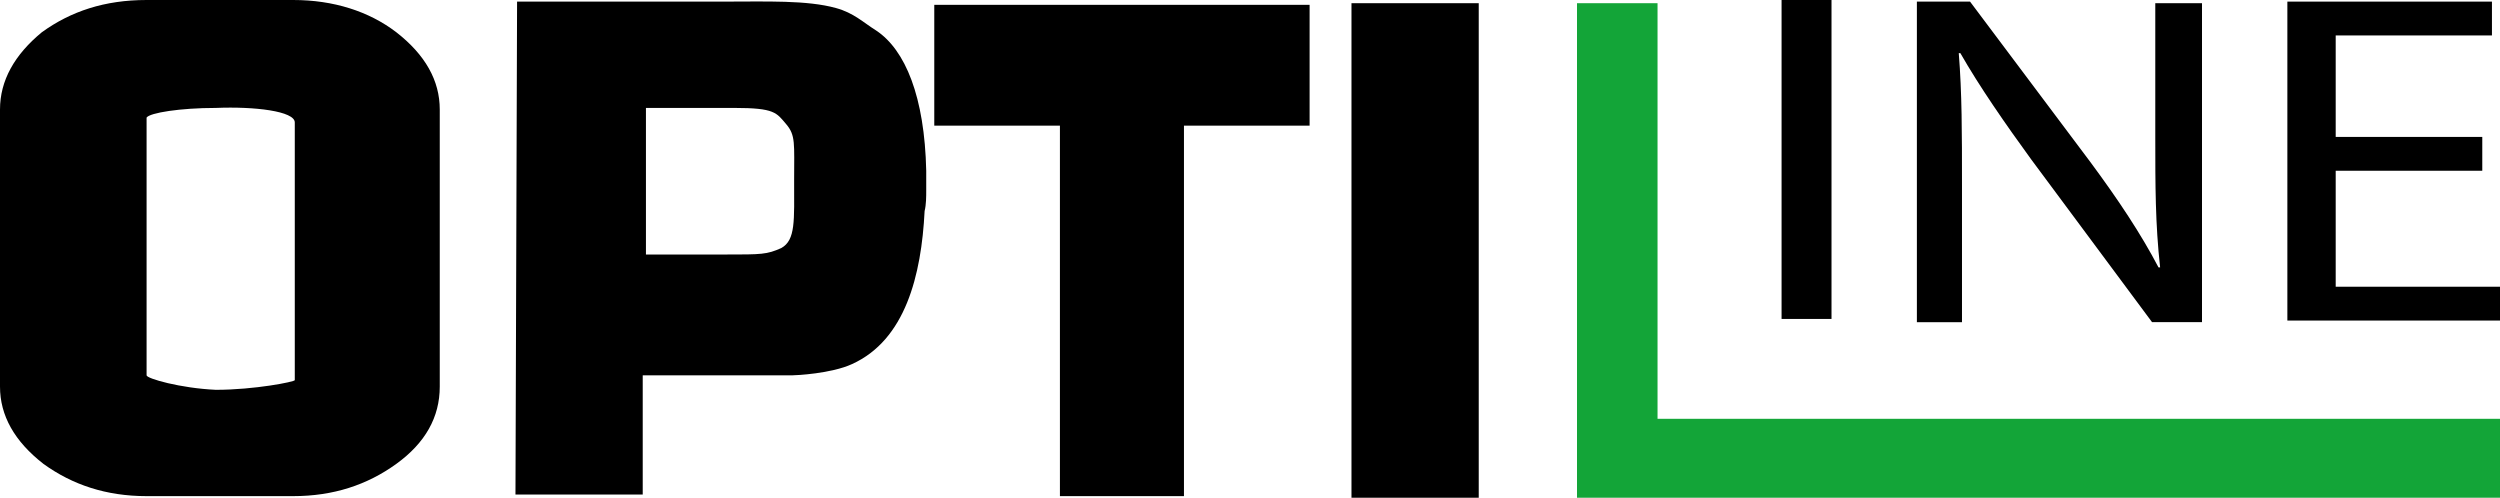
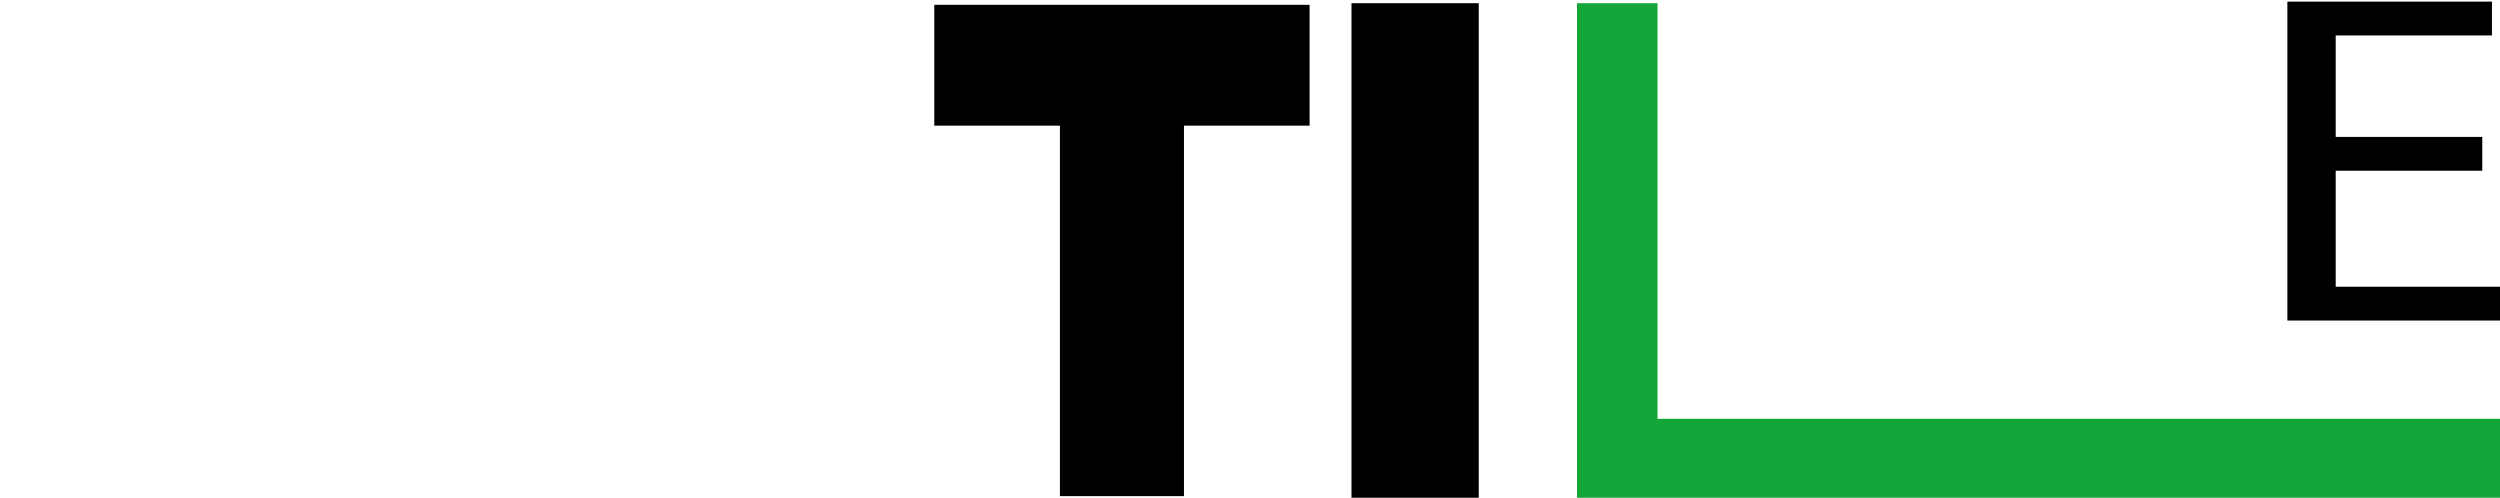
<svg xmlns="http://www.w3.org/2000/svg" version="1.1" id="Ebene_1" x="0px" y="0px" viewBox="489.5 175.1 155.2 30.9" xml:space="preserve">
-   <path d="M498.6,175.1h9.1c2.5,0,4.7,0.7,6.4,2c1.8,1.4,2.7,3,2.7,4.8v17.2c0,1.9-0.9,3.5-2.7,4.8c-1.8,1.3-3.9,2-6.4,2h-9.1  c-2.5,0-4.6-0.7-6.4-2c-1.8-1.4-2.7-3-2.7-4.8v-17.2c0-1.8,0.9-3.4,2.6-4.8C493.9,175.8,496,175.1,498.6,175.1L498.6,175.1z   M498.6,182.4v16c0,0.2,2.1,0.8,4.3,0.9c2.4,0,4.9-0.5,4.9-0.6v-16c0-0.7-2.5-1-4.9-0.9C500.7,181.8,498.8,182.1,498.6,182.4  L498.6,182.4z" />
-   <path d="M521.6,175.2h12.8c2.7,0,5.2-0.1,7,0.4c1.1,0.3,1.7,0.9,2.5,1.4c1.8,1.2,3,4.1,3.1,8.7c0,0.4,0,0.8,0,1.2  c0,0.4,0,0.9-0.1,1.3c-0.2,4-1.2,8-4.5,9.5c-1.3,0.6-3.5,0.7-3.7,0.7c-0.1,0-1.7,0-4.1,0h-5.2v7.4h-7.9L521.6,175.2L521.6,175.2z   M534.5,190.9c2.3,0,2.6,0,3.5-0.4c0.9-0.5,0.8-1.7,0.8-4.2c0-2.3,0.1-2.8-0.5-3.5s-0.7-1-3.2-1h-5.5v9.1H534.5L534.5,190.9z" />
  <g>
    <path d="M547.5,175.4h23.3v7.5H563v23h-7.7v-23h-7.8V175.4z" />
  </g>
  <g>
    <path d="M573.4,175.3h7.9V206h-7.9V175.3z" />
  </g>
  <g>
-     <path d="M603.2,175.1v19.8h-3.1v-19.8H603.2z" />
-     <path d="M608.5,195v-19.8h3.3l7.5,10c1.7,2.3,3.1,4.4,4.2,6.5h0.1c-0.3-2.7-0.3-5.1-0.3-8.1v-8.3h2.9v19.8h-3.1l-7.5-10.1   c-1.6-2.2-3.2-4.5-4.4-6.6h-0.1c0.2,2.5,0.2,4.9,0.2,8.2v8.5h-2.8V195z" />
    <path d="M643.6,185.7h-9.1v7.2h10.2v2.1h-13.2v-19.8h12.7v2.1h-9.7v6.3h9.1V185.7z" />
  </g>
  <line fill="none" x1="591" y1="202.4" x2="656.7" y2="202.4" />
  <polyline fill="none" stroke="#13A538" stroke-width="5" stroke-miterlimit="2.613" points="589.9,175.3 589.9,203.6 644.7,203.6   " />
</svg>